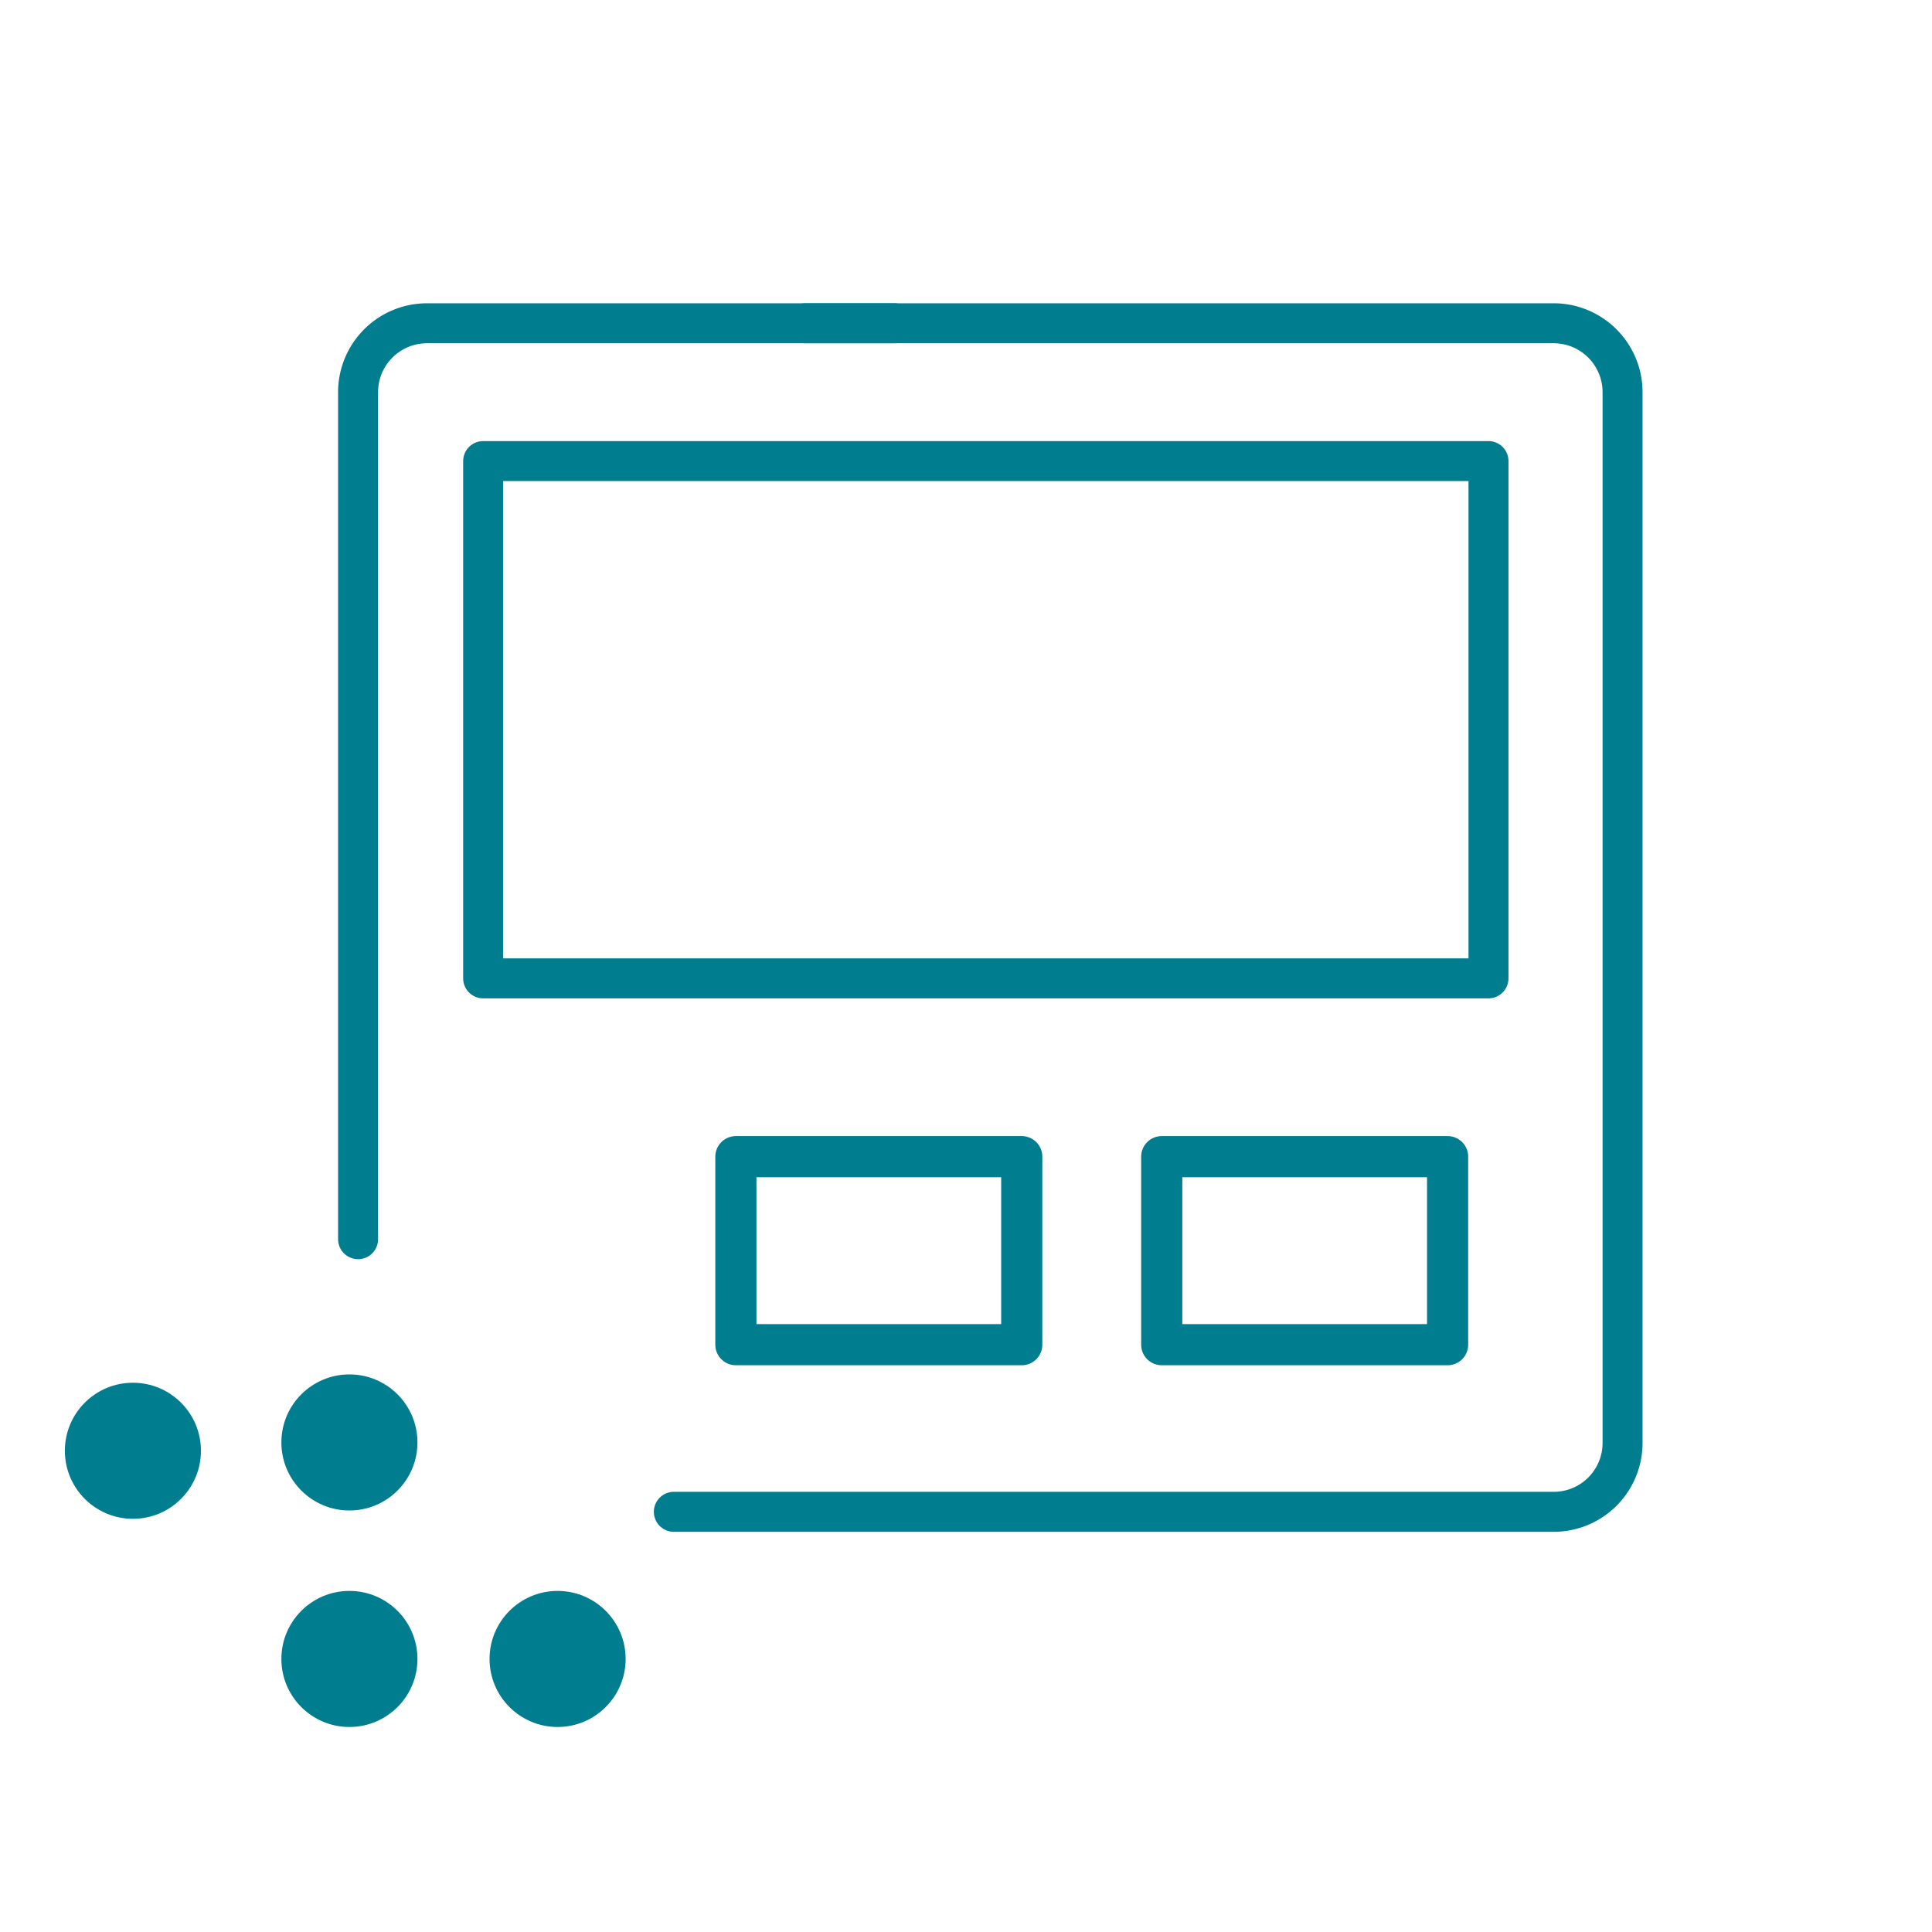
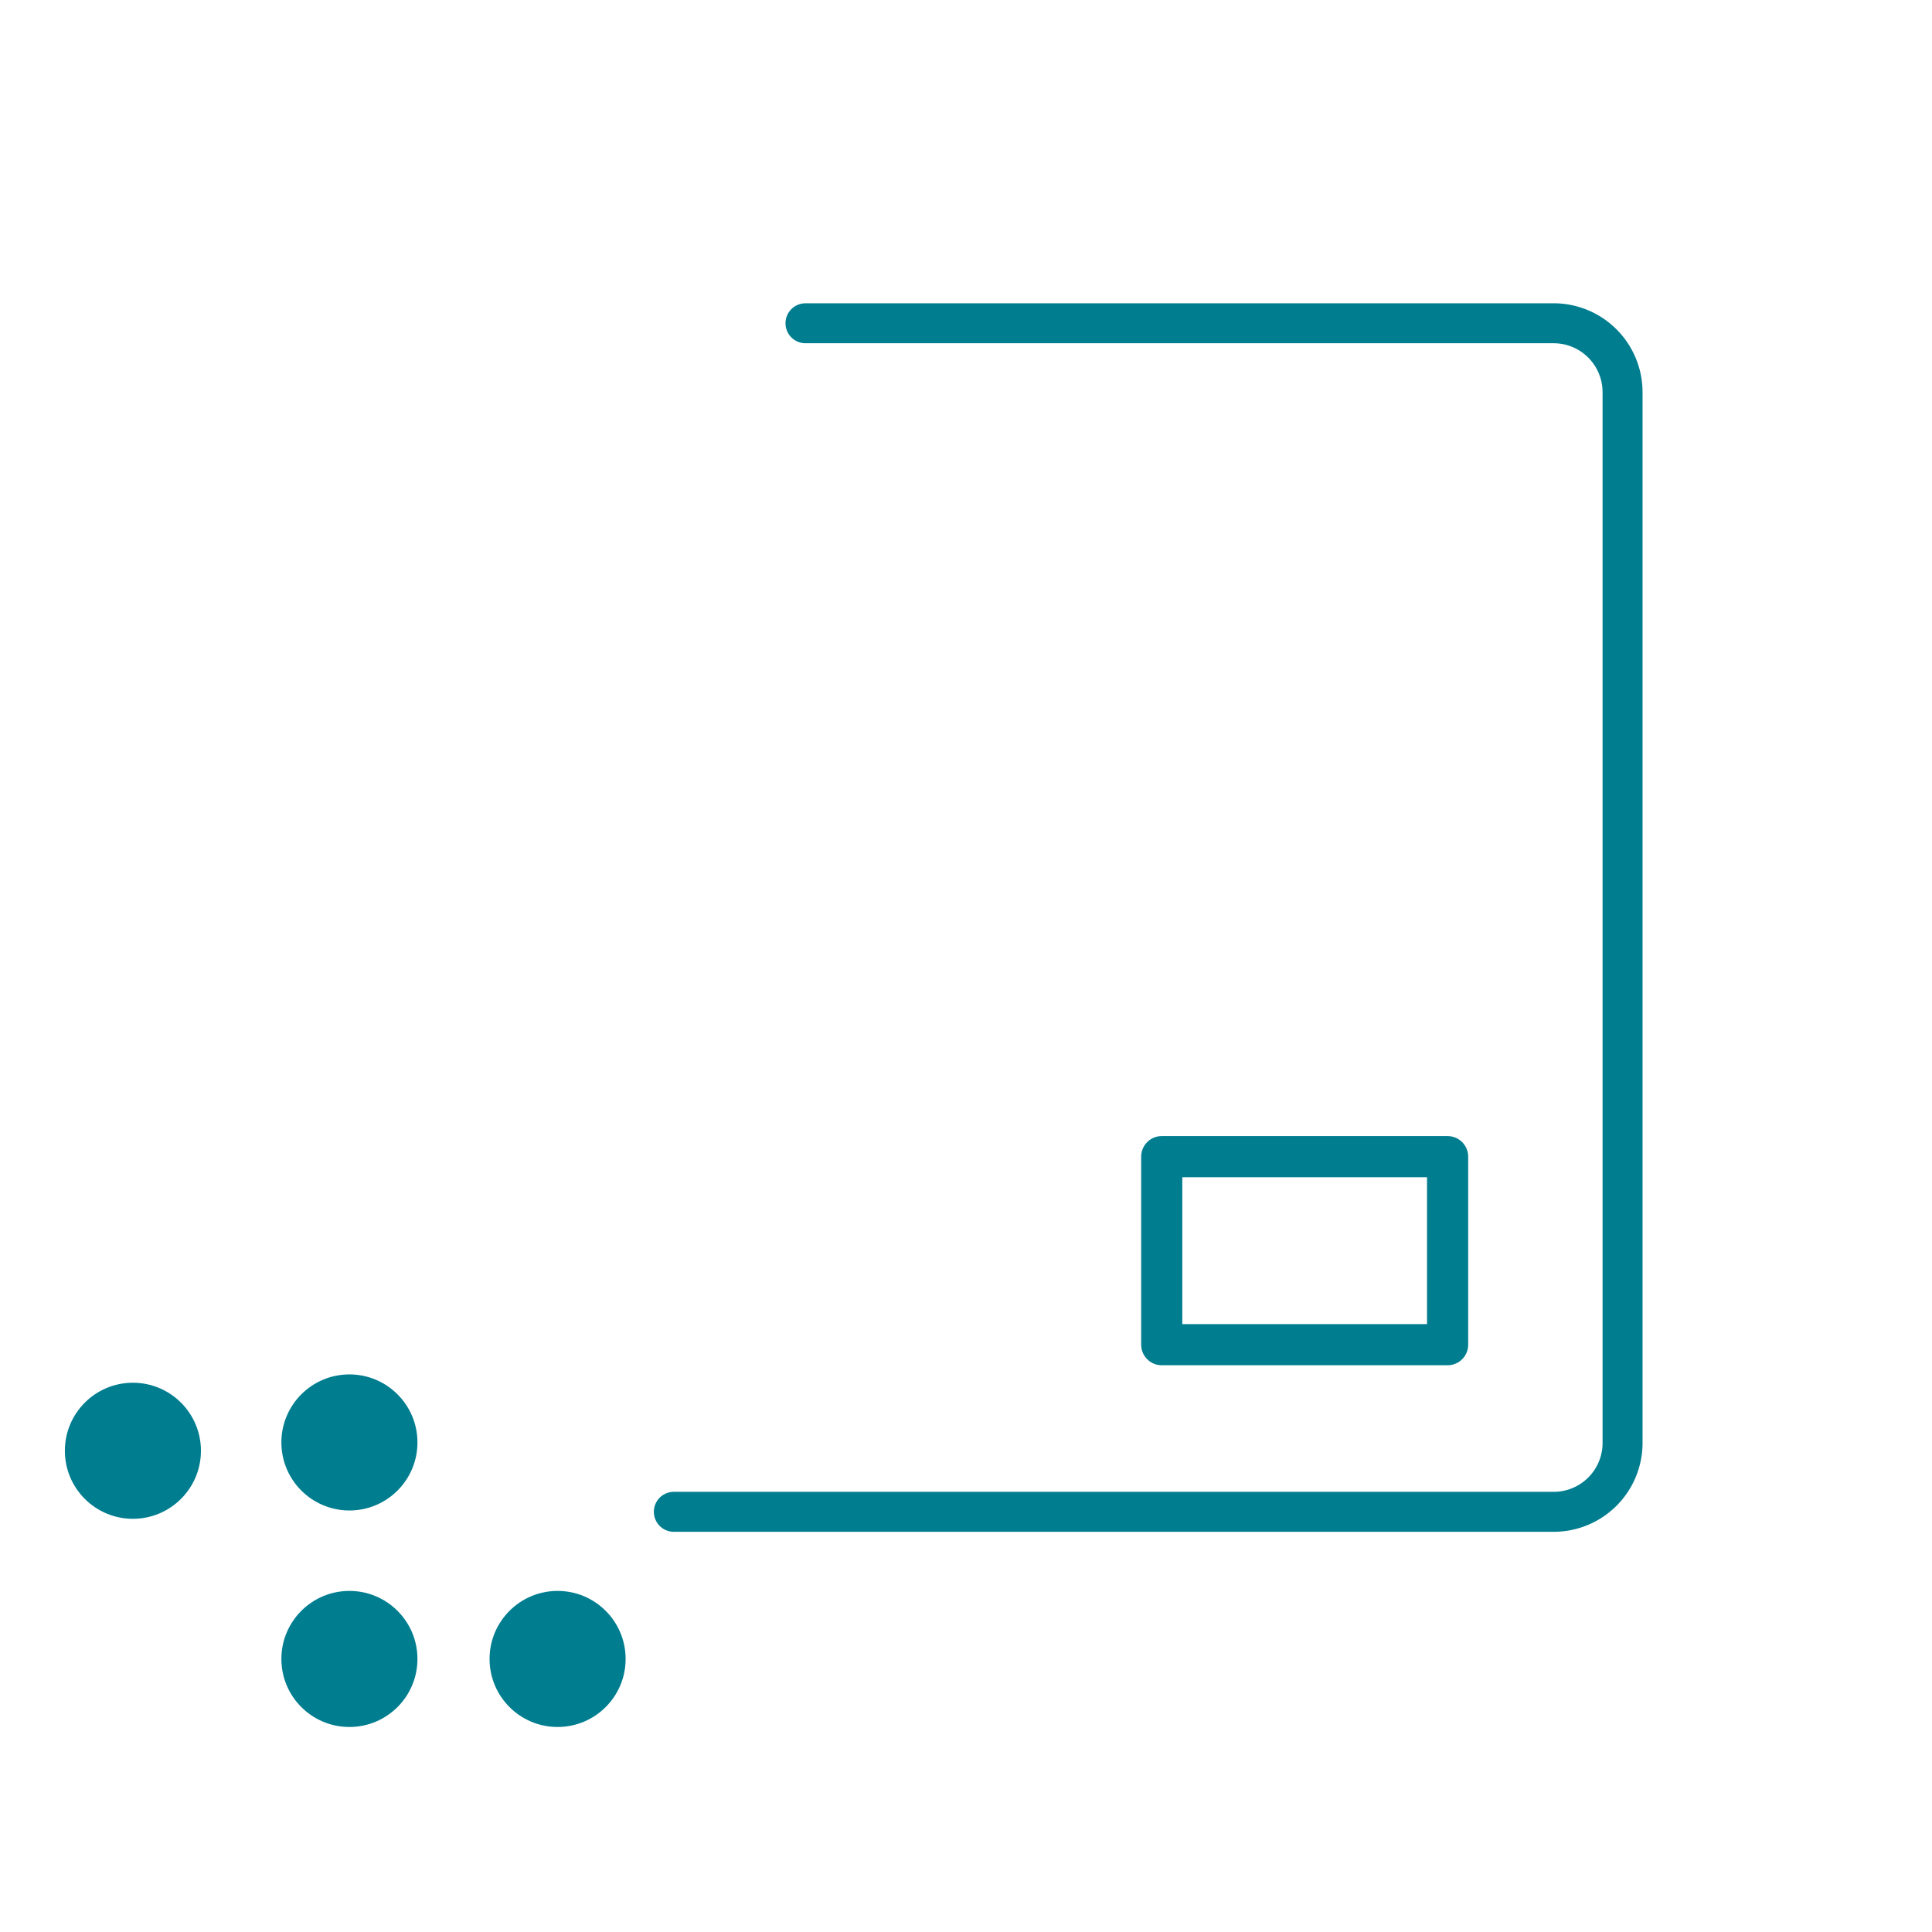
<svg xmlns="http://www.w3.org/2000/svg" id="lines" viewBox="0 0 232.01 232.01">
  <defs>
    <style>.cls-1,.cls-3{fill:none;stroke:#007d8f;stroke-linecap:round;stroke-linejoin:round;}.cls-1{stroke-width:4.8px;}.cls-2{fill:#007d8f;}.cls-3{stroke-width:4.94px;}</style>
  </defs>
-   <path class="cls-1" d="M43,148.81V47.1a8.28,8.28,0,0,1,8.28-8.28h56.11" />
  <path class="cls-1" d="M96.73,38.82h89.85a8.28,8.28,0,0,1,8.27,8.28V173.28a8.27,8.27,0,0,1-8.27,8.27H80.92" />
  <circle class="cls-2" cx="15.96" cy="174.22" r="8.17" />
  <circle class="cls-2" cx="41.96" cy="173.22" r="8.17" />
  <circle class="cls-2" cx="66.96" cy="199.22" r="8.17" />
  <circle class="cls-2" cx="41.96" cy="199.22" r="8.17" />
-   <rect class="cls-1" x="58.02" y="55.37" width="120.73" height="62.12" />
  <rect class="cls-3" x="139.51" y="138.9" width="34.33" height="22.58" />
-   <rect class="cls-3" x="88.37" y="138.9" width="34.33" height="22.58" />
</svg>